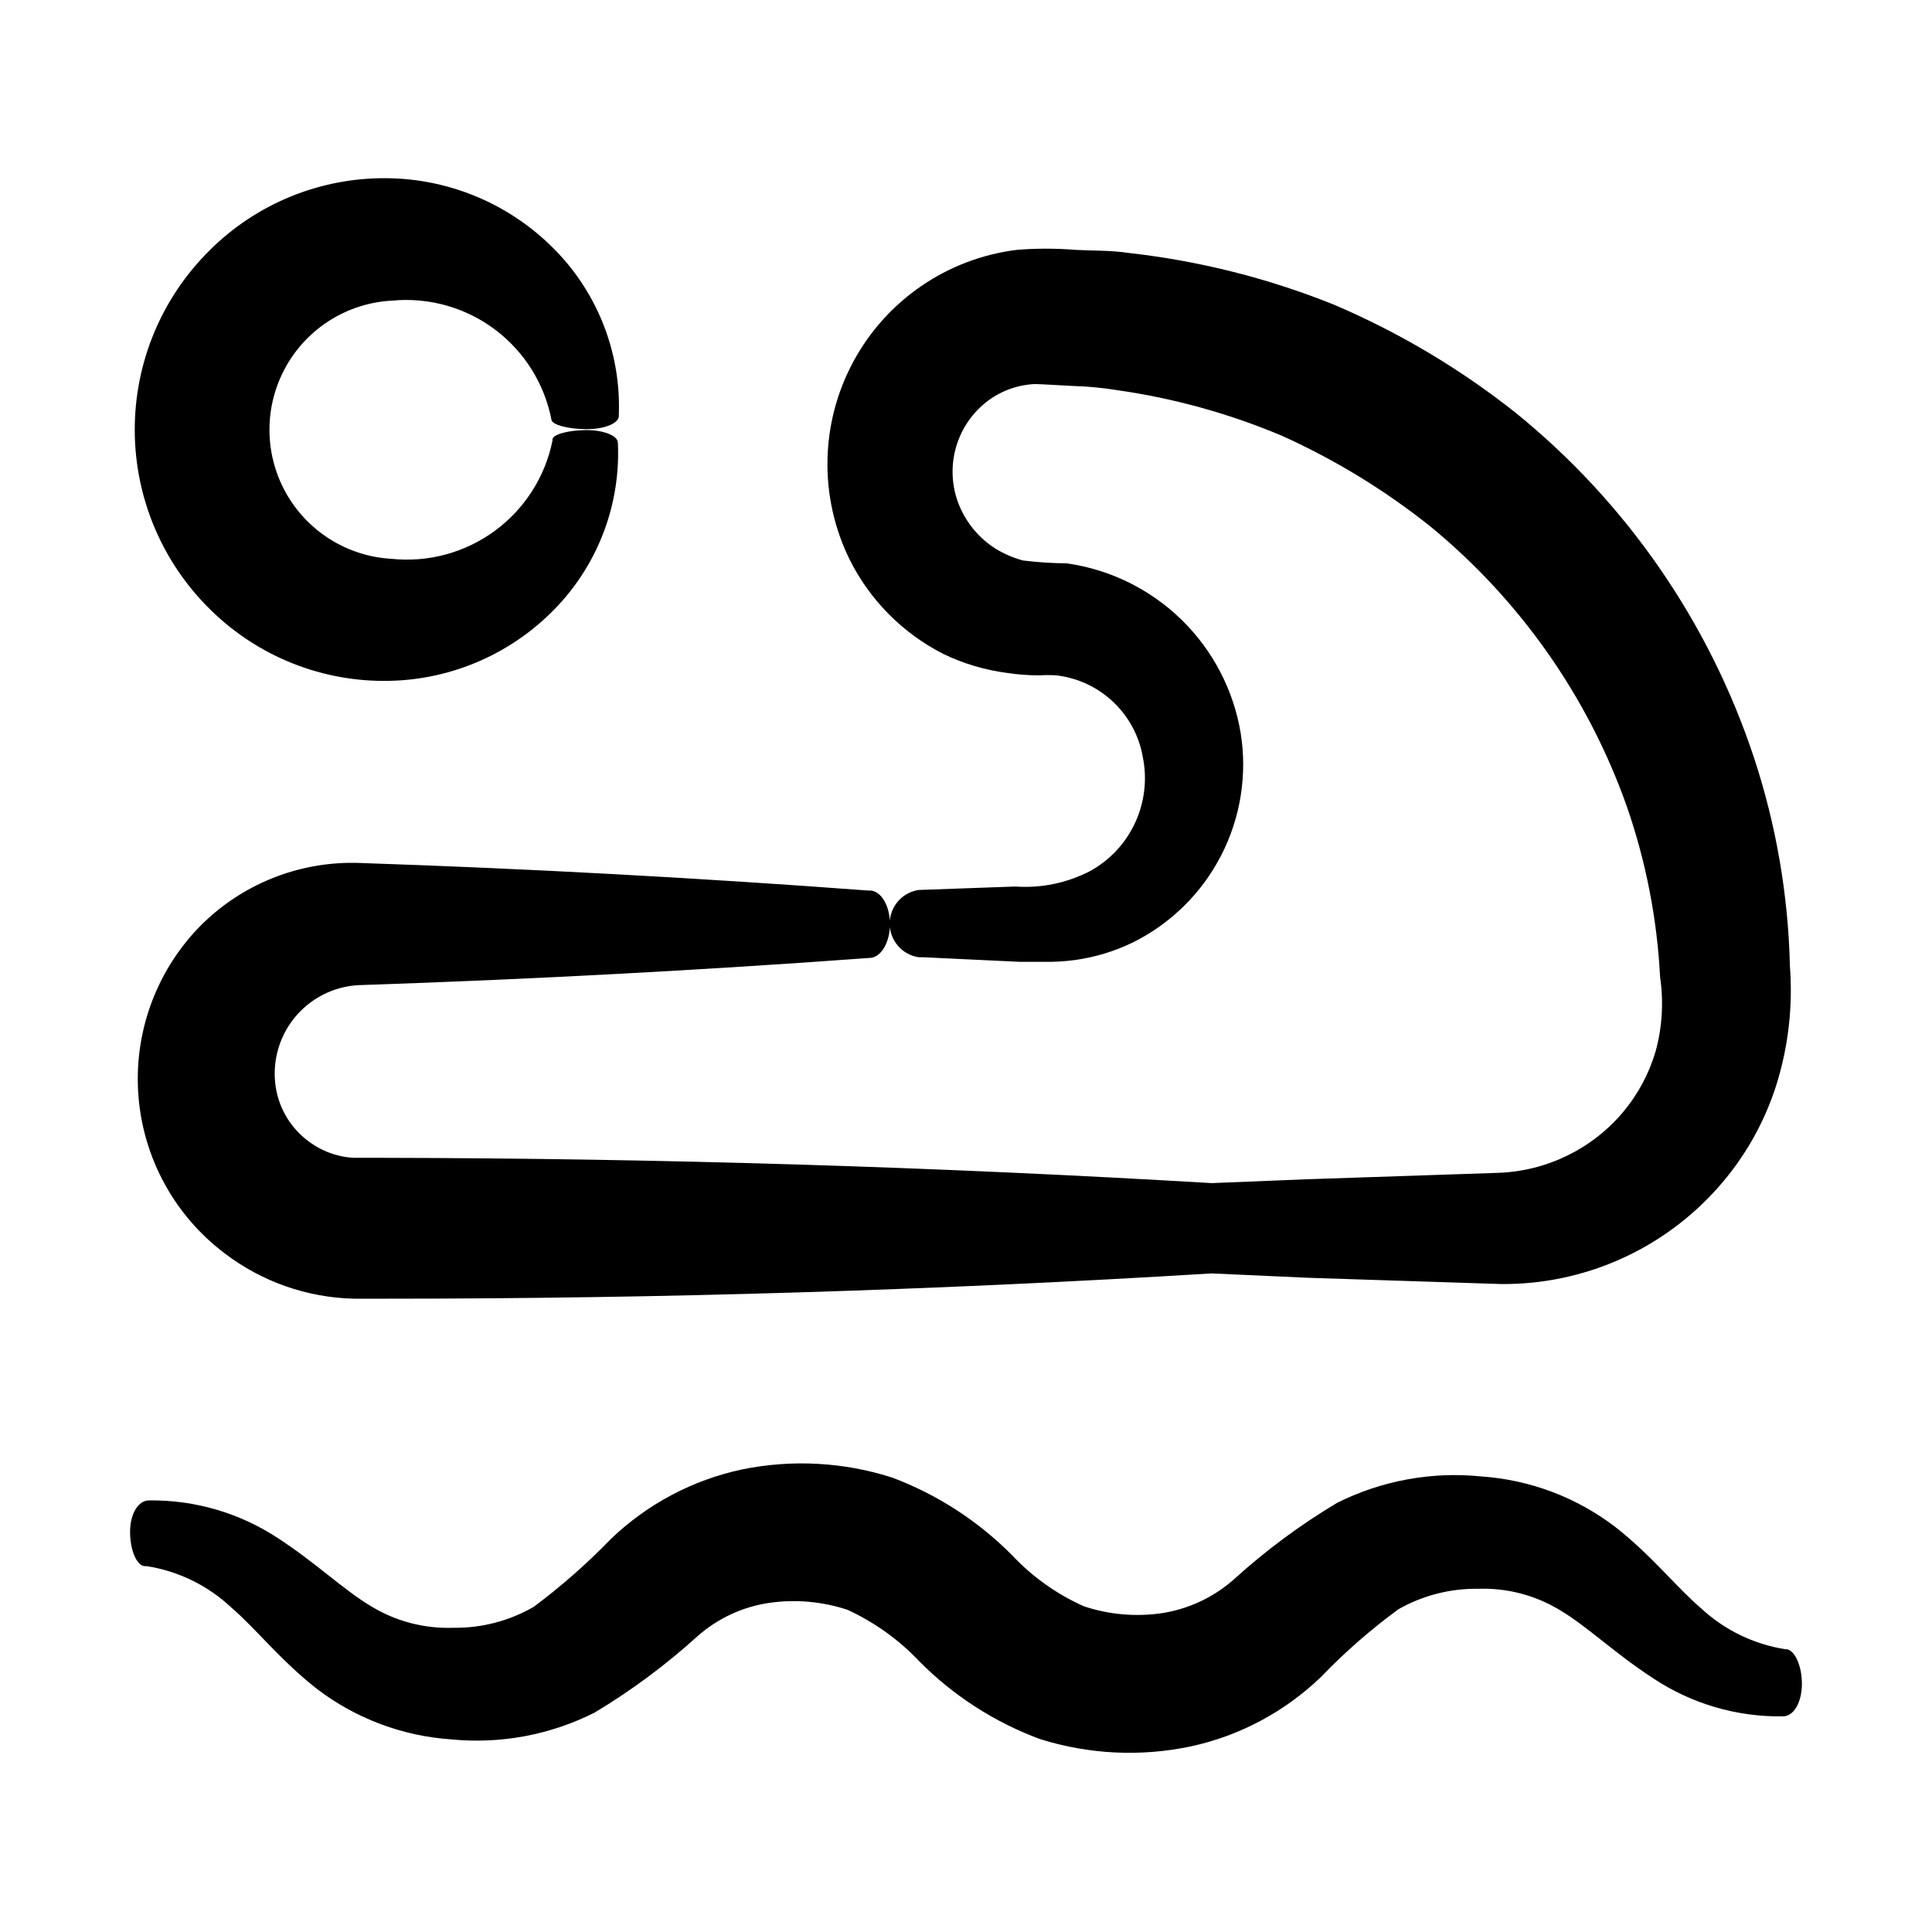
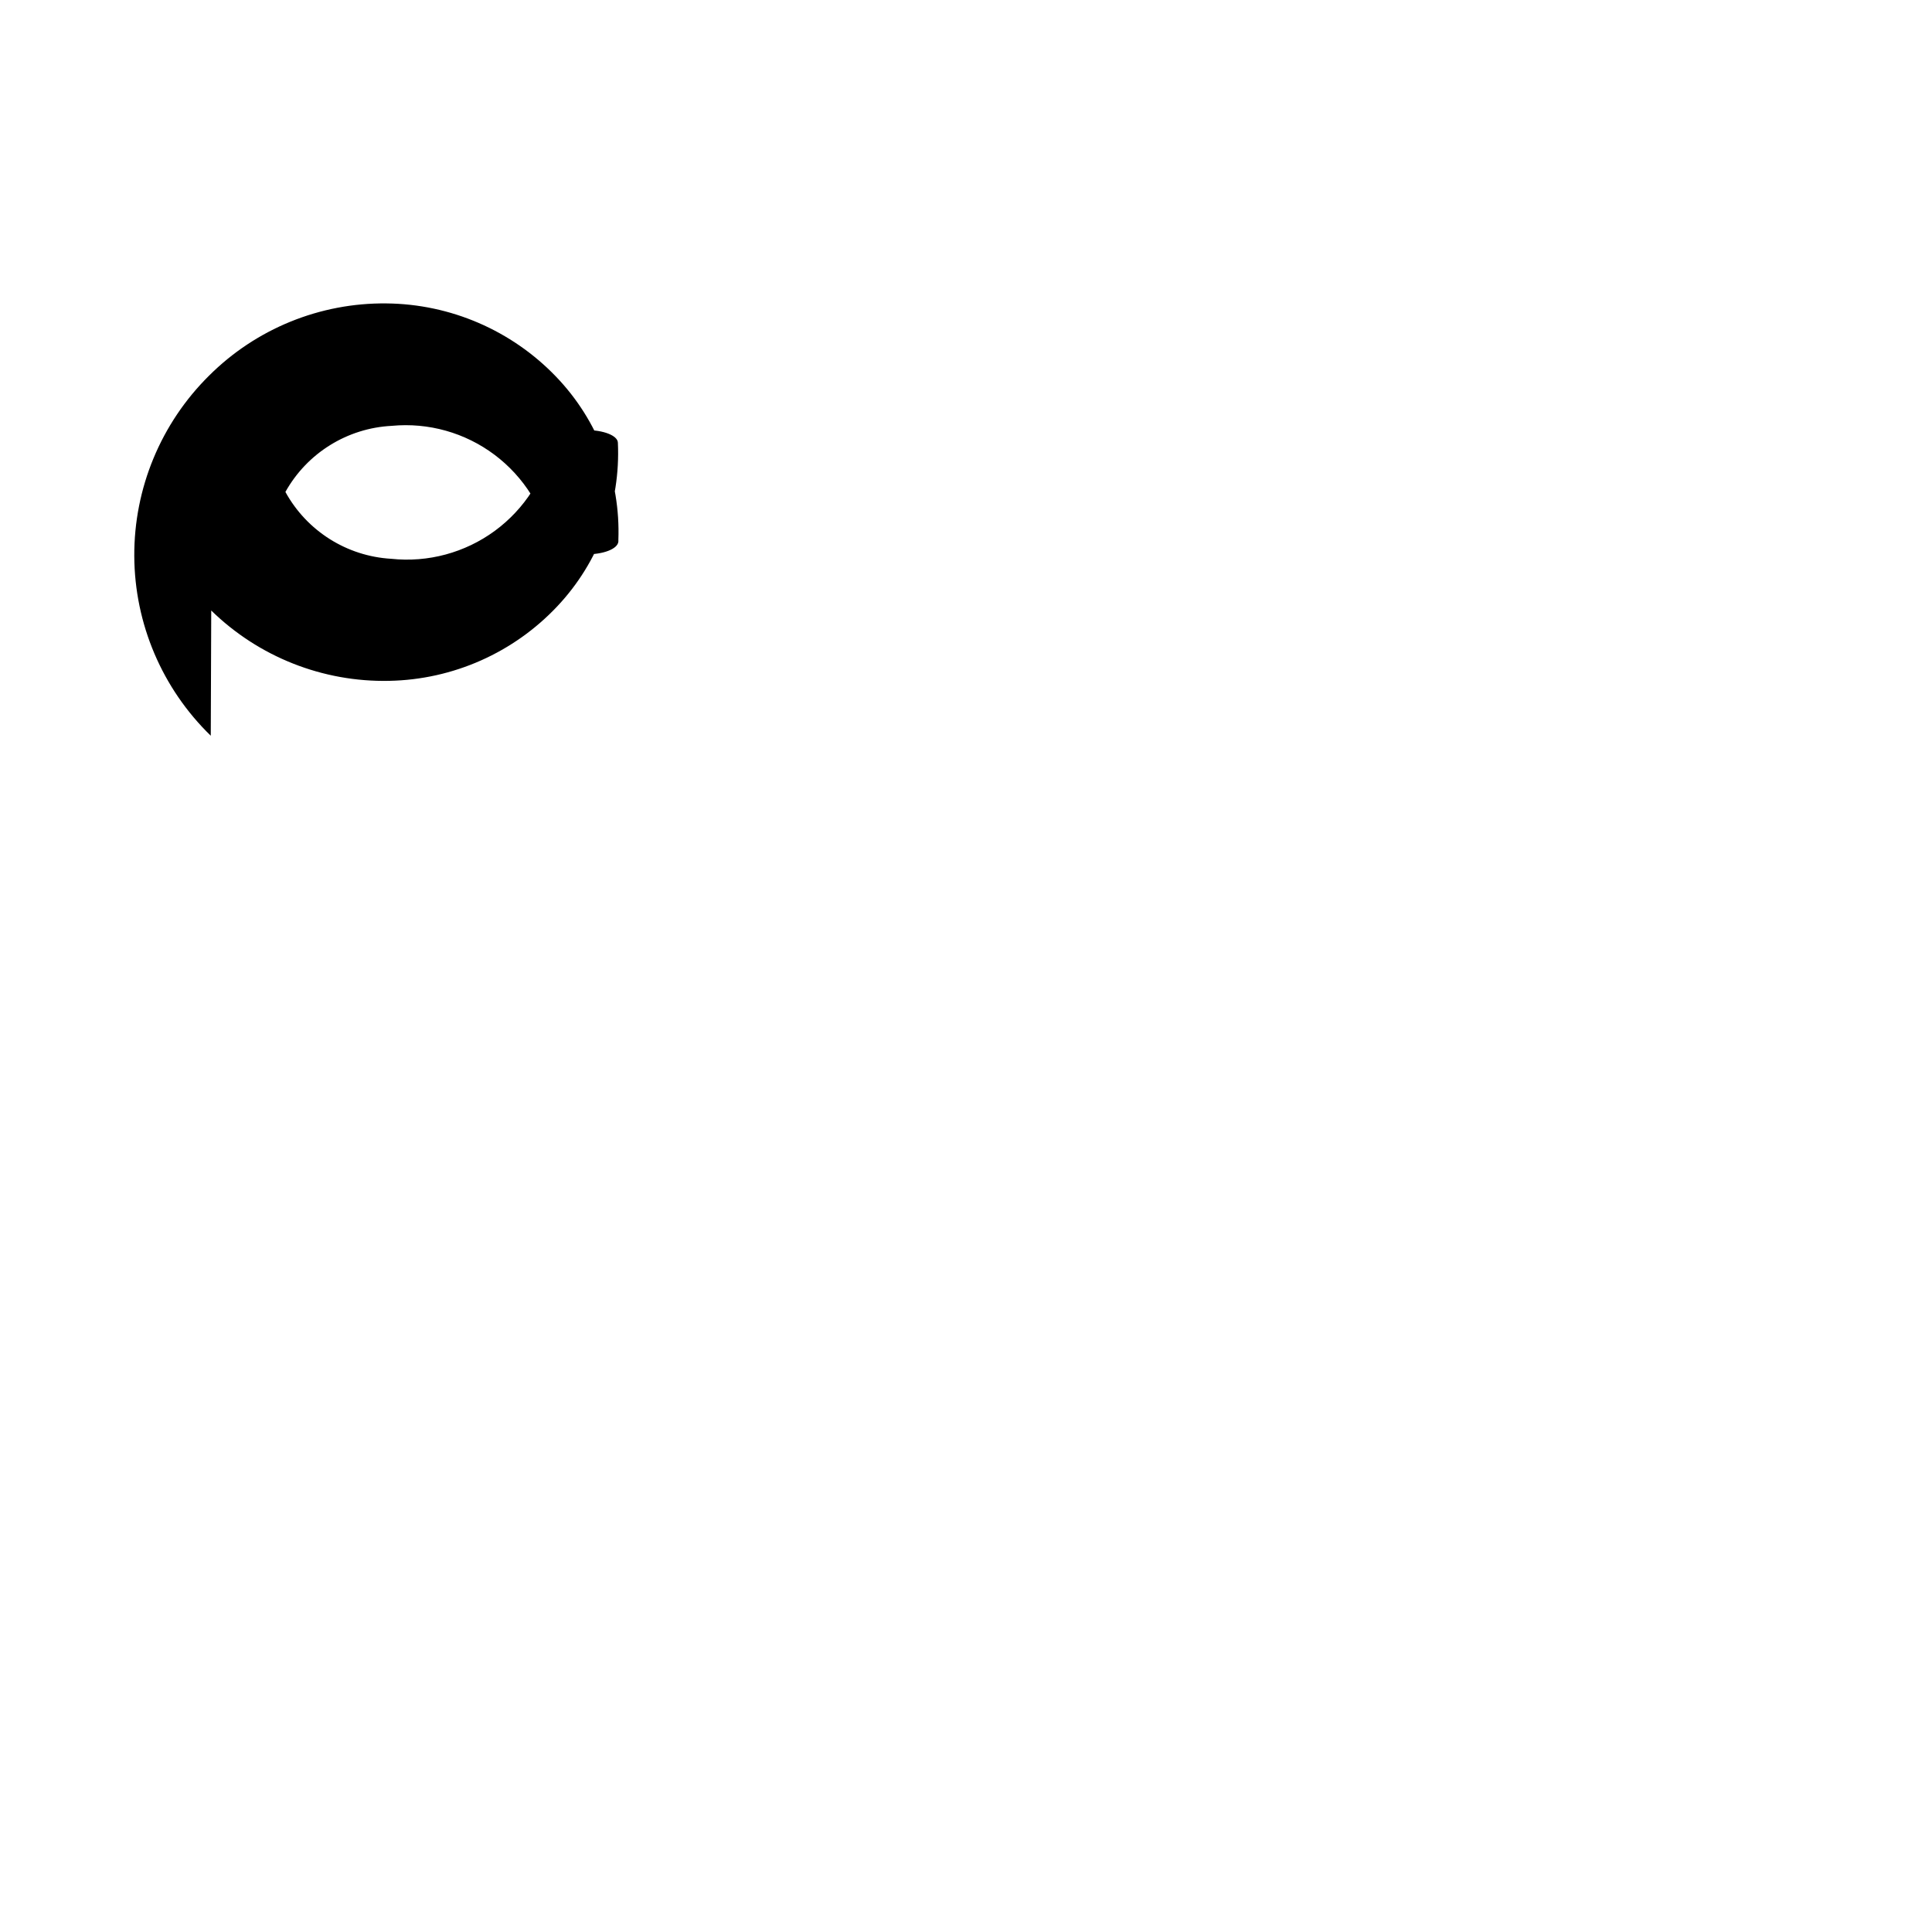
<svg xmlns="http://www.w3.org/2000/svg" fill="#000000" width="800px" height="800px" version="1.1" viewBox="144 144 512 512">
  <g>
-     <path d="m182.3 559.05h0.605c8.387 1.316 16.18 5.125 22.371 10.934 6.551 5.644 13 13.957 22.672 21.562 10.285 7.856 22.652 12.516 35.566 13.402 13.113 1.301 26.328-1.164 38.09-7.106 9.688-5.816 18.781-12.566 27.156-20.152 5.367-4.781 12.027-7.883 19.145-8.918 6.969-0.996 14.074-0.359 20.754 1.867 7.141 3.305 13.586 7.938 18.996 13.652 9.008 9.09 19.891 16.105 31.891 20.555 12.875 4.07 26.578 4.762 39.801 2.016 13.066-2.781 25.09-9.172 34.711-18.441 6.312-6.551 13.172-12.551 20.508-17.934 6.441-3.668 13.746-5.547 21.16-5.441 7.676-0.27 15.266 1.727 21.812 5.742 7.106 4.231 14.559 11.488 24.586 17.984v0.004c10.172 6.75 22.152 10.262 34.359 10.074 2.973 0 5.039-3.879 5.039-8.613s-1.812-8.715-3.93-9.168l-0.453-0.004c-8.352-1.312-16.121-5.082-22.32-10.832-6.551-5.594-13-13.906-22.672-21.512-10.289-7.891-22.68-12.57-35.617-13.453-13.137-1.332-26.383 1.098-38.188 7.004-9.715 5.801-18.828 12.551-27.207 20.152-5.375 4.805-12.023 7.953-19.145 9.07-6.965 1.031-14.078 0.41-20.758-1.816-7.164-3.195-13.621-7.785-18.992-13.5-8.988-9.078-19.836-16.109-31.793-20.605-12.844-4.117-26.531-4.863-39.75-2.168-13.074 2.777-25.113 9.145-34.762 18.391-6.336 6.555-13.195 12.586-20.504 18.035-6.445 3.723-13.773 5.637-21.211 5.543-7.691 0.289-15.293-1.691-21.867-5.695-7.152-4.231-14.609-11.488-24.586-17.984-10.152-6.715-22.086-10.227-34.258-10.074-2.973 0-5.039 3.68-5.039 8.363s1.664 8.816 3.828 9.066z" />
-     <path d="m432.95 374.81c-6.125 3.188-13.016 4.617-19.902 4.129l-25.594 0.91c-4.41 0.664-7.672 4.453-7.672 8.914 0 4.465 3.262 8.254 7.672 8.918h1.16l25.543 1.211h6.5c2.691 0.051 5.387-0.102 8.059-0.453 5.391-0.73 10.629-2.309 15.52-4.688 10.043-4.988 18.23-13.055 23.367-23.023 5.137-9.969 6.961-21.32 5.199-32.395-1.887-11.445-7.383-21.992-15.684-30.094-8.305-8.102-18.977-13.34-30.469-14.945-3.856-0.035-7.707-0.285-11.535-0.758-2.535-0.68-4.961-1.711-7.203-3.074-4.406-2.773-7.824-6.859-9.777-11.688-1.863-4.641-2.199-9.758-0.957-14.605 1.238-4.848 3.992-9.172 7.859-12.348 3.731-3.047 8.34-4.812 13.152-5.039 1.715 0 6.852 0.352 10.078 0.504h-0.004c3.832 0.098 7.652 0.453 11.438 1.059 15.18 2.129 30.016 6.227 44.133 12.191 13.949 6.301 27.062 14.309 39.047 23.832 23.844 19.512 41.891 45.176 52.195 74.211 5.09 14.617 8.074 29.883 8.863 45.344 0.969 6.543 0.574 13.215-1.156 19.598-1.742 5.969-4.711 11.512-8.715 16.273-8.254 9.75-20.234 15.566-33 16.02l-51.137 1.715-24.789 1.008c-73.121-4.332-146.21-6.566-219.26-6.699h-7.707v-0.004c-1.516-0.023-3.019-0.227-4.484-0.605-2.926-0.719-5.672-2.039-8.062-3.879-4.957-3.715-8.121-9.348-8.715-15.516-0.652-6.566 1.488-13.102 5.898-18.008 4.41-4.91 10.68-7.734 17.277-7.789 44.938-1.512 89.844-3.91 134.72-7.203 2.769-0.301 5.039-4.18 5.039-8.918 0-4.734-2.215-8.613-5.039-8.918h-0.805c-44.906-3.359-89.812-5.793-134.72-7.305-16.043-0.57-31.57 5.691-42.727 17.23-11.418 11.941-17.188 28.191-15.859 44.66s9.629 31.586 22.812 41.543c9.875 7.543 21.887 11.758 34.309 12.039h8.766c72.852 0 145.68-2.234 218.5-6.699l25.594 1.16 51.34 1.664v-0.004c21.703 0.121 42.422-9.047 56.93-25.191 7.305-8.098 12.754-17.691 15.969-28.109 3.066-10.027 4.227-20.535 3.426-30.984-0.43-18.723-3.621-37.277-9.469-55.066-11.848-35.887-33.738-67.625-63.078-91.441-14.742-11.711-30.996-21.387-48.316-28.77-17.449-7.012-35.77-11.621-54.461-13.703-4.637-0.707-9.32-0.555-14.008-0.805h0.004c-5.184-0.426-10.391-0.426-15.57 0-18.395 2.285-34.543 13.344-43.328 29.664-8.789 16.324-9.125 35.891-0.906 52.508 5.383 10.719 14.051 19.438 24.738 24.887 5.305 2.57 10.984 4.269 16.828 5.039 2.883 0.445 5.797 0.664 8.715 0.652 1.461-0.086 2.922-0.086 4.383 0 5.648 0.645 10.938 3.094 15.078 6.992 4.141 3.894 6.91 9.023 7.894 14.621 1.203 5.863 0.504 11.957-2 17.395-2.5 5.438-6.672 9.934-11.902 12.836z" />
-     <path d="m199.98 305.79c12.582 12.293 29.574 19.012 47.16 18.641 16.922-0.324 32.996-7.461 44.586-19.797 10.98-11.664 16.762-27.277 16.02-43.277 0-1.914-3.828-3.426-8.516-3.375-4.684 0.051-8.613 1.109-8.816 2.418v0.352h0.004c-1.941 9.605-7.398 18.141-15.297 23.938-7.902 5.793-17.684 8.434-27.43 7.398-11.777-0.68-22.379-7.375-28.055-17.719s-5.629-22.883 0.125-33.184c5.75-10.305 16.398-16.918 28.184-17.516 9.719-0.926 19.434 1.812 27.242 7.672 7.809 5.863 13.152 14.426 14.977 24.02 0.402 1.258 4.332 2.316 9.07 2.367 4.734 0.051 8.566-1.41 8.766-3.375v-0.453c0.586-16.07-5.379-31.691-16.527-43.277-11.762-12.246-27.961-19.238-44.938-19.398-17.605-0.195-34.547 6.707-47.008 19.145-12.758 12.625-19.902 29.855-19.816 47.809 0.086 17.949 7.391 35.109 20.27 47.613z" />
+     <path d="m199.98 305.79c12.582 12.293 29.574 19.012 47.16 18.641 16.922-0.324 32.996-7.461 44.586-19.797 10.98-11.664 16.762-27.277 16.02-43.277 0-1.914-3.828-3.426-8.516-3.375-4.684 0.051-8.613 1.109-8.816 2.418v0.352h0.004c-1.941 9.605-7.398 18.141-15.297 23.938-7.902 5.793-17.684 8.434-27.43 7.398-11.777-0.68-22.379-7.375-28.055-17.719c5.75-10.305 16.398-16.918 28.184-17.516 9.719-0.926 19.434 1.812 27.242 7.672 7.809 5.863 13.152 14.426 14.977 24.02 0.402 1.258 4.332 2.316 9.07 2.367 4.734 0.051 8.566-1.41 8.766-3.375v-0.453c0.586-16.07-5.379-31.691-16.527-43.277-11.762-12.246-27.961-19.238-44.938-19.398-17.605-0.195-34.547 6.707-47.008 19.145-12.758 12.625-19.902 29.855-19.816 47.809 0.086 17.949 7.391 35.109 20.27 47.613z" />
  </g>
</svg>